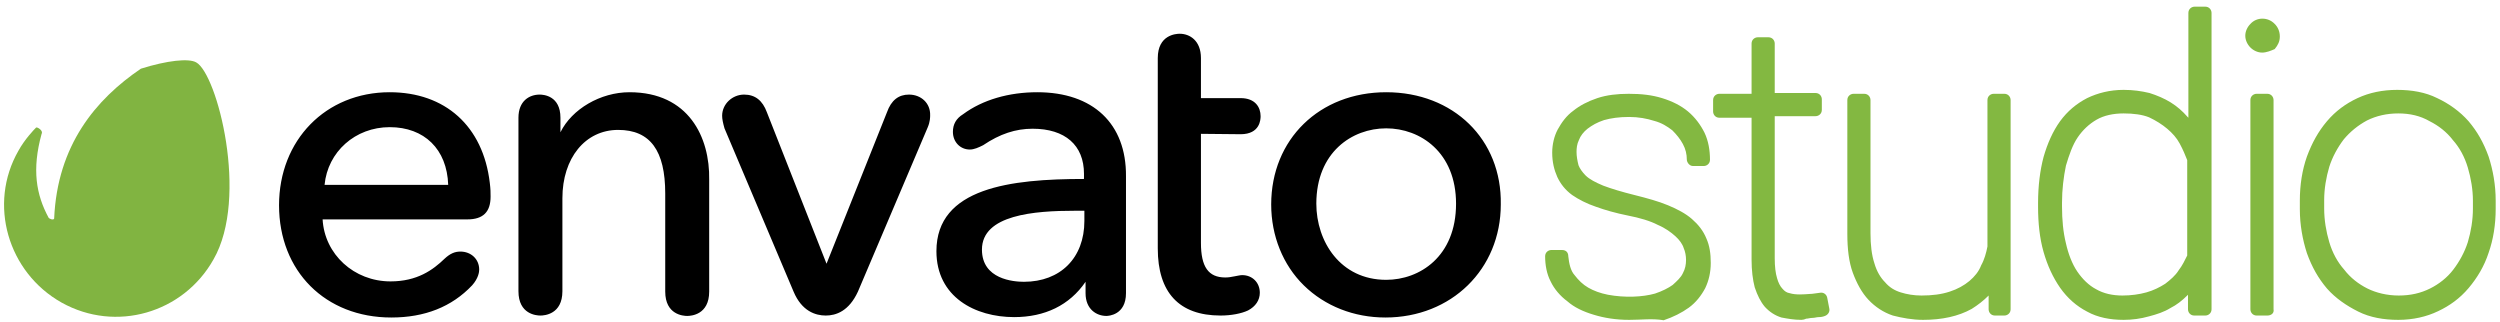
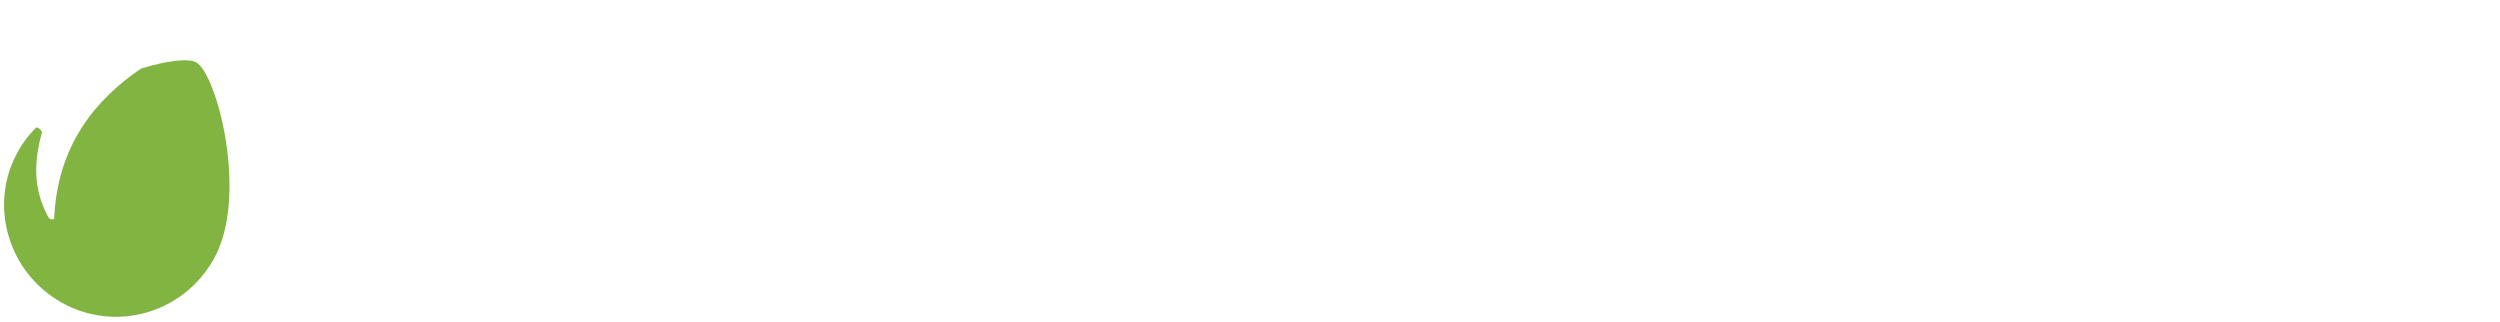
<svg xmlns="http://www.w3.org/2000/svg" viewBox="0.9 323.6 637 82">
  <path fill="#81B441" d="M50.9 339.5c-1.9-1.1-7.4-.5-14.1 1.6-11.5 7.8-21.3 19.5-22.1 38.2-.2.5-1.3 0-1.4-.2-3.2-5.9-4.3-12.3-1.8-21.4.5-.8-1.1-1.8-1.4-1.6-.6.6-2.9 3-4.5 5.9-7.8 13.6-2.7 31 11 38.7 13.8 7.7 31 2.7 38.7-11 9.1-15.8.9-47.3-4.4-50.2z" />
-   <path d="M100.2 347.1c-16.3 0-28.2 12.2-28.2 28.8 0 16.8 11.8 28.6 28.6 28.6 8.5 0 15.4-2.7 20.6-8.2 1.6-1.8 1.8-3.4 1.8-4 0-2.7-2.1-4.6-4.8-4.6-1.4 0-2.6.5-4 1.8-3 2.9-7 5.8-13.8 5.8-9.3 0-16.8-6.9-17.3-15.8H120c4 0 5.9-1.9 5.9-5.8 0-1.1 0-1.9-.2-3.5-1.7-14.5-11.4-23.1-25.5-23.1zm0 8.9c8.8 0 14.6 5.6 14.9 14.7H83.6c.8-8.4 7.8-14.7 16.6-14.7zm61.1-8.9c-7.4 0-14.7 4.3-17.6 10.2v-3.7c0-5.6-4.3-5.9-5.3-5.9-2.6 0-5.4 1.6-5.4 5.9v44.2c0 5.9 4.6 6.2 5.6 6.2s5.6-.3 5.6-6.2v-23.7c0-10.2 5.8-17.4 14.2-17.4 8.2 0 12 5.3 12 16.2v25c0 5.9 4.6 6.2 5.6 6.2s5.6-.3 5.6-6.2v-28.5c.2-10.8-5.2-22.3-20.3-22.3zm71.2.6c-2.6 0-4.5 1.4-5.6 4.5l-15.4 38.6-15.2-38.6c-1.1-3-3-4.5-5.8-4.5-3 0-5.6 2.4-5.6 5.4 0 .8.2 1.8.6 3.2l17.6 41.6c2.1 5 5.6 6.1 8.2 6.1 2.6 0 5.9-1.1 8.2-6.1l17.8-41.9c.6-1.4.6-2.6.6-3 .1-3.1-2.3-5.3-5.4-5.3zm32.7-.6c-7.2 0-13.9 1.9-18.9 5.6-1.8 1.1-2.6 2.6-2.6 4.5 0 2.6 1.9 4.5 4.3 4.5 1.1 0 2.2-.5 3.4-1.1 4.3-2.9 8.3-4.2 12.6-4.2 8.3 0 13.1 4.2 13.1 11.5v1.3c-18.6 0-37.6 2.2-37.6 18.4 0 11.7 9.9 16.8 19.8 16.8 7.8 0 14.1-3 18.2-9v2.9c0 4.2 2.9 5.8 5.3 5.8.5 0 5-.2 5-5.8v-29.8c.1-13.4-8.4-21.4-22.6-21.4zm9.6 30.2h2.4v2.6c0 9.4-6.1 15.5-15.4 15.5-2.6 0-10.7-.6-10.7-8.2 0-8.9 13.4-9.9 23.7-9.9zm42.2-19.5c5 0 5.1-3.8 5.1-4.6 0-2.2-1.3-4.6-5.1-4.6h-10.1v-10.2c0-4.5-2.9-6.2-5.4-6.2-1 0-5.6.3-5.6 6.2v48.5c0 11.2 5.4 17.1 16 17.1 2.7 0 5.3-.5 7-1.3 1.9-1 3-2.6 3-4.5 0-2.6-1.9-4.5-4.5-4.5-.5 0-1.3.2-1.9.3-1 .2-1.6.3-2.4.3-4.3 0-6.2-2.7-6.2-8.8v-27.8l10.1.1zm37.1-10.7c-17 0-29.3 12-29.3 28.6 0 8 3 15.4 8.3 20.6 5.4 5.3 12.8 8.2 20.8 8.2 16.8 0 29.4-12.3 29.4-28.8.3-16.6-12.1-28.6-29.2-28.6zm0 47.8c-11.7 0-17.8-9.8-17.8-19.4 0-13.1 9.1-19.2 17.8-19.2s17.8 6.1 17.8 19.2c0 13.5-9.3 19.4-17.8 19.4z" />
-   <path fill="#83B841" d="M416 405.1c-3.4 0-6.4-.5-9-1.3-2.7-.8-5-1.9-6.7-3.4-1.9-1.4-3.4-3.2-4.3-5.1-1-1.9-1.4-4.2-1.4-6.4 0-1 .8-1.6 1.6-1.6h2.7c1 0 1.6.6 1.6 1.6.2 1.9.6 3.7 1.6 4.8 1 1.3 2.1 2.4 3.5 3.2 1.4.8 3 1.4 5 1.8 4.3.8 8.8.6 12-.3 1.8-.6 3.4-1.4 4.5-2.2 1.1-1 2.1-1.9 2.6-3 .6-1.1.8-2.2.8-3.4 0-1-.2-2.1-.6-3-.3-1-1.1-2.1-2.1-3-1.1-1-2.6-2.1-4.5-2.9-1.9-1-4.6-1.8-7.7-2.4-3-.6-5.8-1.4-8-2.2-2.4-.8-4.5-1.9-6.1-3-1.8-1.3-3-2.9-3.8-4.6-.8-1.8-1.3-3.8-1.3-6.2 0-2.1.5-4.2 1.4-5.9 1-1.8 2.2-3.5 4-4.8 1.6-1.3 3.7-2.4 6.1-3.2 2.4-.8 5.1-1.1 8-1.1 3.2 0 5.9.3 8.5 1.1 2.6.8 4.8 1.9 6.6 3.4s3.2 3.4 4.2 5.4c1 2.1 1.4 4.5 1.4 6.9 0 1-.8 1.6-1.6 1.6h-2.7c-.5 0-.8-.2-1.1-.5-.3-.3-.5-.8-.5-1.1 0-1.4-.3-2.7-1-4s-1.6-2.4-2.7-3.5c-1.3-1-2.7-1.9-4.6-2.4-1.9-.6-4-1-6.4-1-2.6 0-4.6.3-6.4.8-1.8.6-3 1.3-4.2 2.2-1 .8-1.8 1.8-2.2 2.9-.5 1-.6 2.1-.6 3 0 1.1.2 2.2.5 3.4.3.8 1 1.8 1.8 2.6 1 1 2.6 1.8 4.5 2.6 2.1.8 4.8 1.6 8 2.4 3.2.8 6.1 1.6 8.5 2.6s4.5 2.1 6.1 3.5c1.6 1.4 2.9 3 3.7 5 .8 1.8 1.1 3.8 1.1 6.2s-.5 4.5-1.4 6.4c-1 1.9-2.4 3.7-4.2 5-1.8 1.3-4 2.4-6.4 3.2-2.8-.5-5.7-.1-8.8-.1zm43.9 0c-1.9 0-3.5-.3-5.1-.6-1.6-.5-3-1.4-4.2-2.7-1.1-1.3-1.9-2.9-2.6-5-.5-1.9-.8-4.3-.8-7v-36.2H439c-1 0-1.6-.8-1.6-1.6v-2.9c0-1 .8-1.6 1.6-1.6h8.2v-12.8c0-1 .8-1.6 1.6-1.6h2.7c1 0 1.6.8 1.6 1.6v12.6h10.4c1 0 1.6.8 1.6 1.6v2.7c0 1-.8 1.6-1.6 1.6h-10.4v36.2c0 2.1.2 3.8.6 5.1.3 1.1.8 2.1 1.4 2.7.5.6 1.1 1 1.8 1.1 1.6.5 3.7.3 5.1.2.8 0 1.6-.2 2.6-.3 1-.2 1.8.5 1.9 1.4l.5 2.6c.2.8-.3 1.6-1.1 1.9-.5.2-1 .3-1.6.3-.5 0-1 .2-1.6.2s-1.1.2-1.6.2c-.4.2-.9.3-1.2.3zm31 0c-2.7 0-5.4-.5-7.7-1.1-2.4-.8-4.5-2.2-6.2-4s-3-4.2-4-6.9-1.4-6.1-1.4-9.9v-34.1c0-1 .8-1.6 1.6-1.6h2.7c1 0 1.6.8 1.6 1.6V383c0 3 .3 5.6 1 7.7.6 2.1 1.6 3.7 2.7 4.8 1.1 1.3 2.4 2.1 4 2.6s3.4.8 5.3.8c2.7 0 5.1-.3 7.2-1 1.9-.6 3.7-1.6 5-2.7 1.3-1.1 2.4-2.4 3-4 .8-1.4 1.3-3.2 1.6-4.8v-37.3c0-1 .8-1.6 1.6-1.6h2.7c1 0 1.6.8 1.6 1.6v53.3c0 1-.8 1.6-1.6 1.6h-2.4c-1 0-1.6-.8-1.6-1.6v-3.5c-1.3 1.3-2.7 2.4-4.3 3.4-3.4 1.9-7.6 2.8-12.4 2.8zm51.1 0c-3.4 0-6.6-.6-9.3-2.1-2.7-1.4-5-3.4-6.9-6.1-1.8-2.6-3.2-5.6-4.2-9.1s-1.4-7.4-1.4-11.5v-1c0-4.3.5-8.3 1.4-11.7 1-3.5 2.4-6.6 4.2-9.1 1.9-2.6 4.2-4.5 6.9-5.9 2.7-1.3 5.8-2.1 9.3-2.1 2.4 0 4.5.3 6.6.8 1.9.6 3.8 1.4 5.4 2.4 1.6 1 3 2.2 4.3 3.7l.2.2v-26.7c0-1 .8-1.6 1.6-1.6h2.7c1 0 1.6.8 1.6 1.6v75.5c0 1-.8 1.6-1.6 1.6H560c-1 0-1.6-.8-1.6-1.6v-3.7l-.2.2c-1.3 1.3-2.7 2.4-4.3 3.2-1.6 1-3.5 1.6-5.4 2.1-2.1.6-4.3.9-6.5.9zm0-52.6c-2.6 0-5 .5-6.9 1.6s-3.5 2.6-4.8 4.5-2.2 4.5-3 7.2c-.6 2.9-1 6.1-1 9.4v1c0 3.4.3 6.6 1 9.4.6 2.7 1.6 5.3 2.9 7.2 1.3 1.9 2.9 3.5 4.8 4.5 1.9 1.1 4.2 1.6 6.7 1.6 2.2 0 4.3-.3 6.1-.8 1.8-.5 3.4-1.3 4.8-2.2 1.3-1 2.6-2.1 3.4-3.4 1-1.3 1.6-2.6 2.2-3.8v-24.3c-.5-1.3-1.1-2.7-1.9-4.2s-1.9-2.7-3.2-3.8-2.9-2.1-4.6-2.9c-1.7-.7-4-1-6.5-1zm36.6 51.5h-2.7c-1 0-1.6-.8-1.6-1.6v-53.3c0-1 .8-1.6 1.6-1.6h2.7c1 0 1.6.8 1.6 1.6v53.3c.2 1-.6 1.6-1.6 1.6zm-1.3-67c-1.1 0-2.2-.5-3-1.3-.8-.8-1.3-1.9-1.3-3s.5-2.2 1.3-3c1.6-1.8 4.5-1.8 6.2 0 .8.8 1.3 1.9 1.3 3.2s-.5 2.2-1.3 3.2c-.9.4-2.1.9-3.2.9zm34.7 68.1c-3.7 0-7.2-.6-10.2-2.1s-5.8-3.4-8-5.9c-2.2-2.6-3.8-5.4-5.1-9-1.1-3.4-1.8-7.2-1.8-11.2v-2.2c0-4 .6-7.8 1.8-11.2 1.3-3.5 2.9-6.4 5.1-9 2.2-2.6 4.8-4.5 7.8-5.9 3-1.4 6.4-2.1 10.1-2.1s7.2.6 10.2 2.1c3 1.4 5.8 3.4 8 5.9 2.2 2.6 3.8 5.4 5.1 9 1.1 3.4 1.8 7.2 1.8 11.2v2.1c0 4-.6 7.8-1.8 11.2-1.1 3.4-2.9 6.4-5.1 9-2.2 2.6-4.8 4.5-7.8 5.9-2.9 1.4-6.4 2.2-10.1 2.2zm0-52.6c-2.9 0-5.6.6-8 1.8-2.4 1.3-4.3 2.9-5.9 4.8-1.6 2.1-2.9 4.5-3.7 7-.8 2.7-1.3 5.6-1.3 8.5v2.1c0 3 .5 5.9 1.3 8.6s2.1 5.1 3.8 7c1.6 2.1 3.7 3.7 5.9 4.8 2.2 1.1 5 1.8 8 1.8s5.6-.6 8-1.8c2.2-1.1 4.3-2.7 5.9-4.8 1.6-2.1 2.9-4.5 3.7-7 .8-2.7 1.3-5.6 1.3-8.6v-1.9c0-2.9-.5-5.8-1.3-8.5s-2.1-5.1-3.8-7c-1.6-2.1-3.7-3.7-5.9-4.8-2.4-1.4-5.1-2-8-2z" />
</svg>